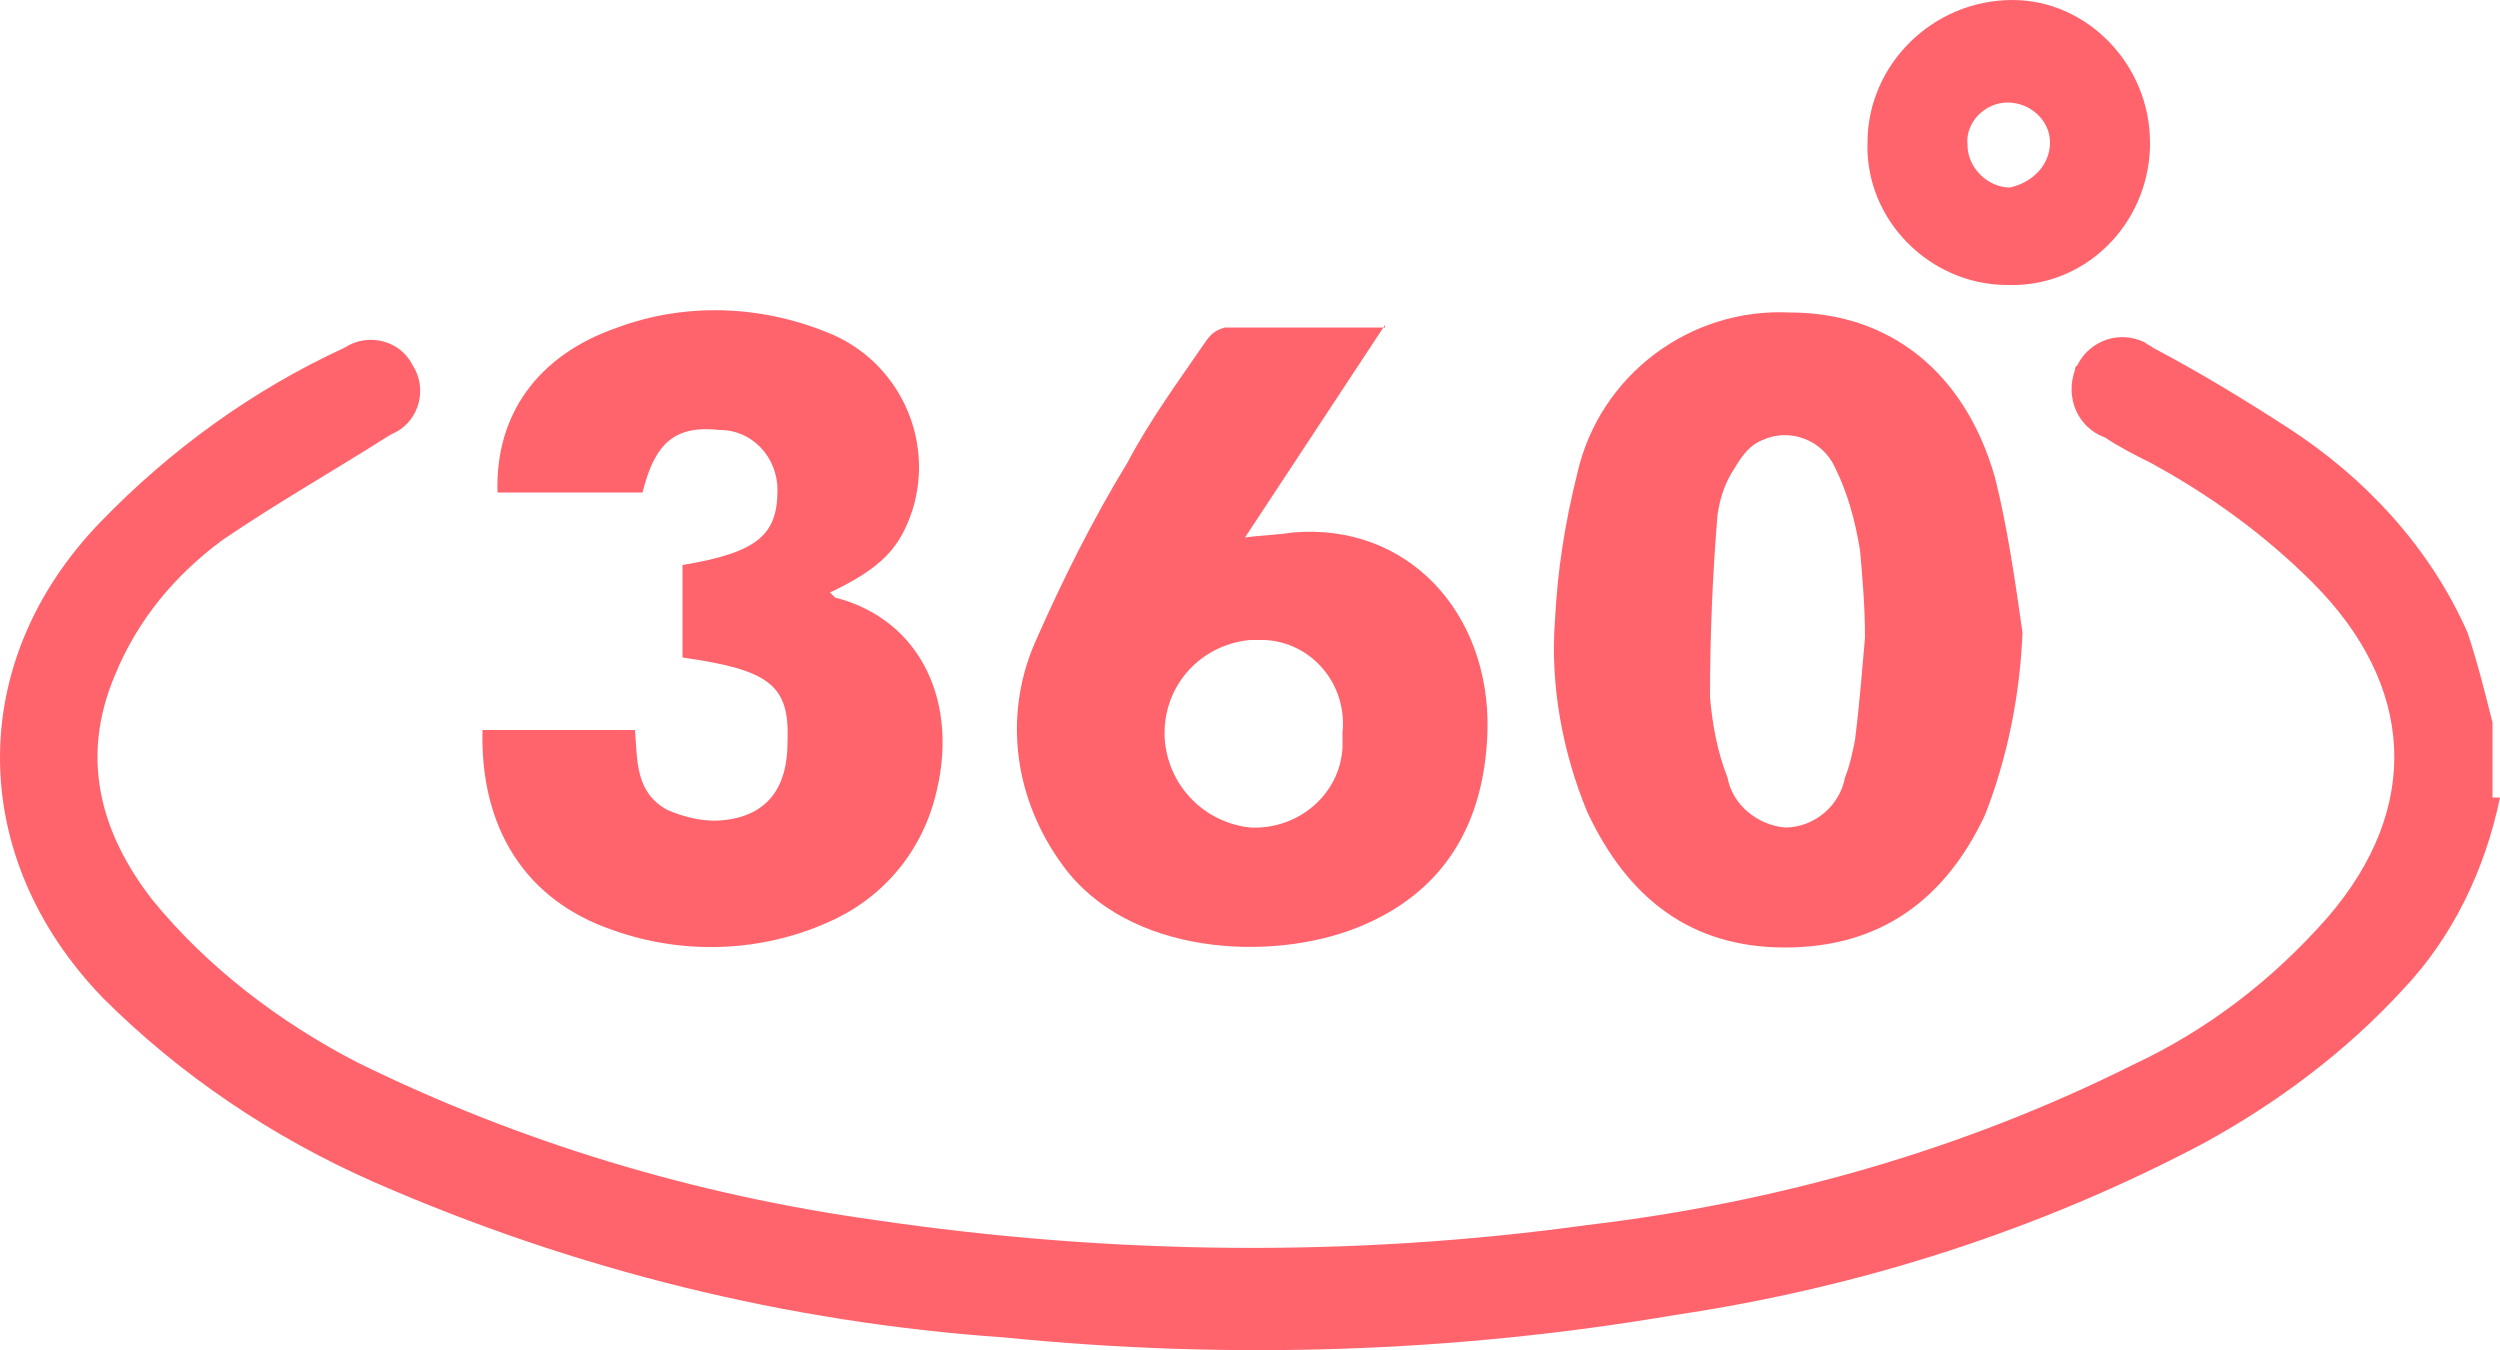
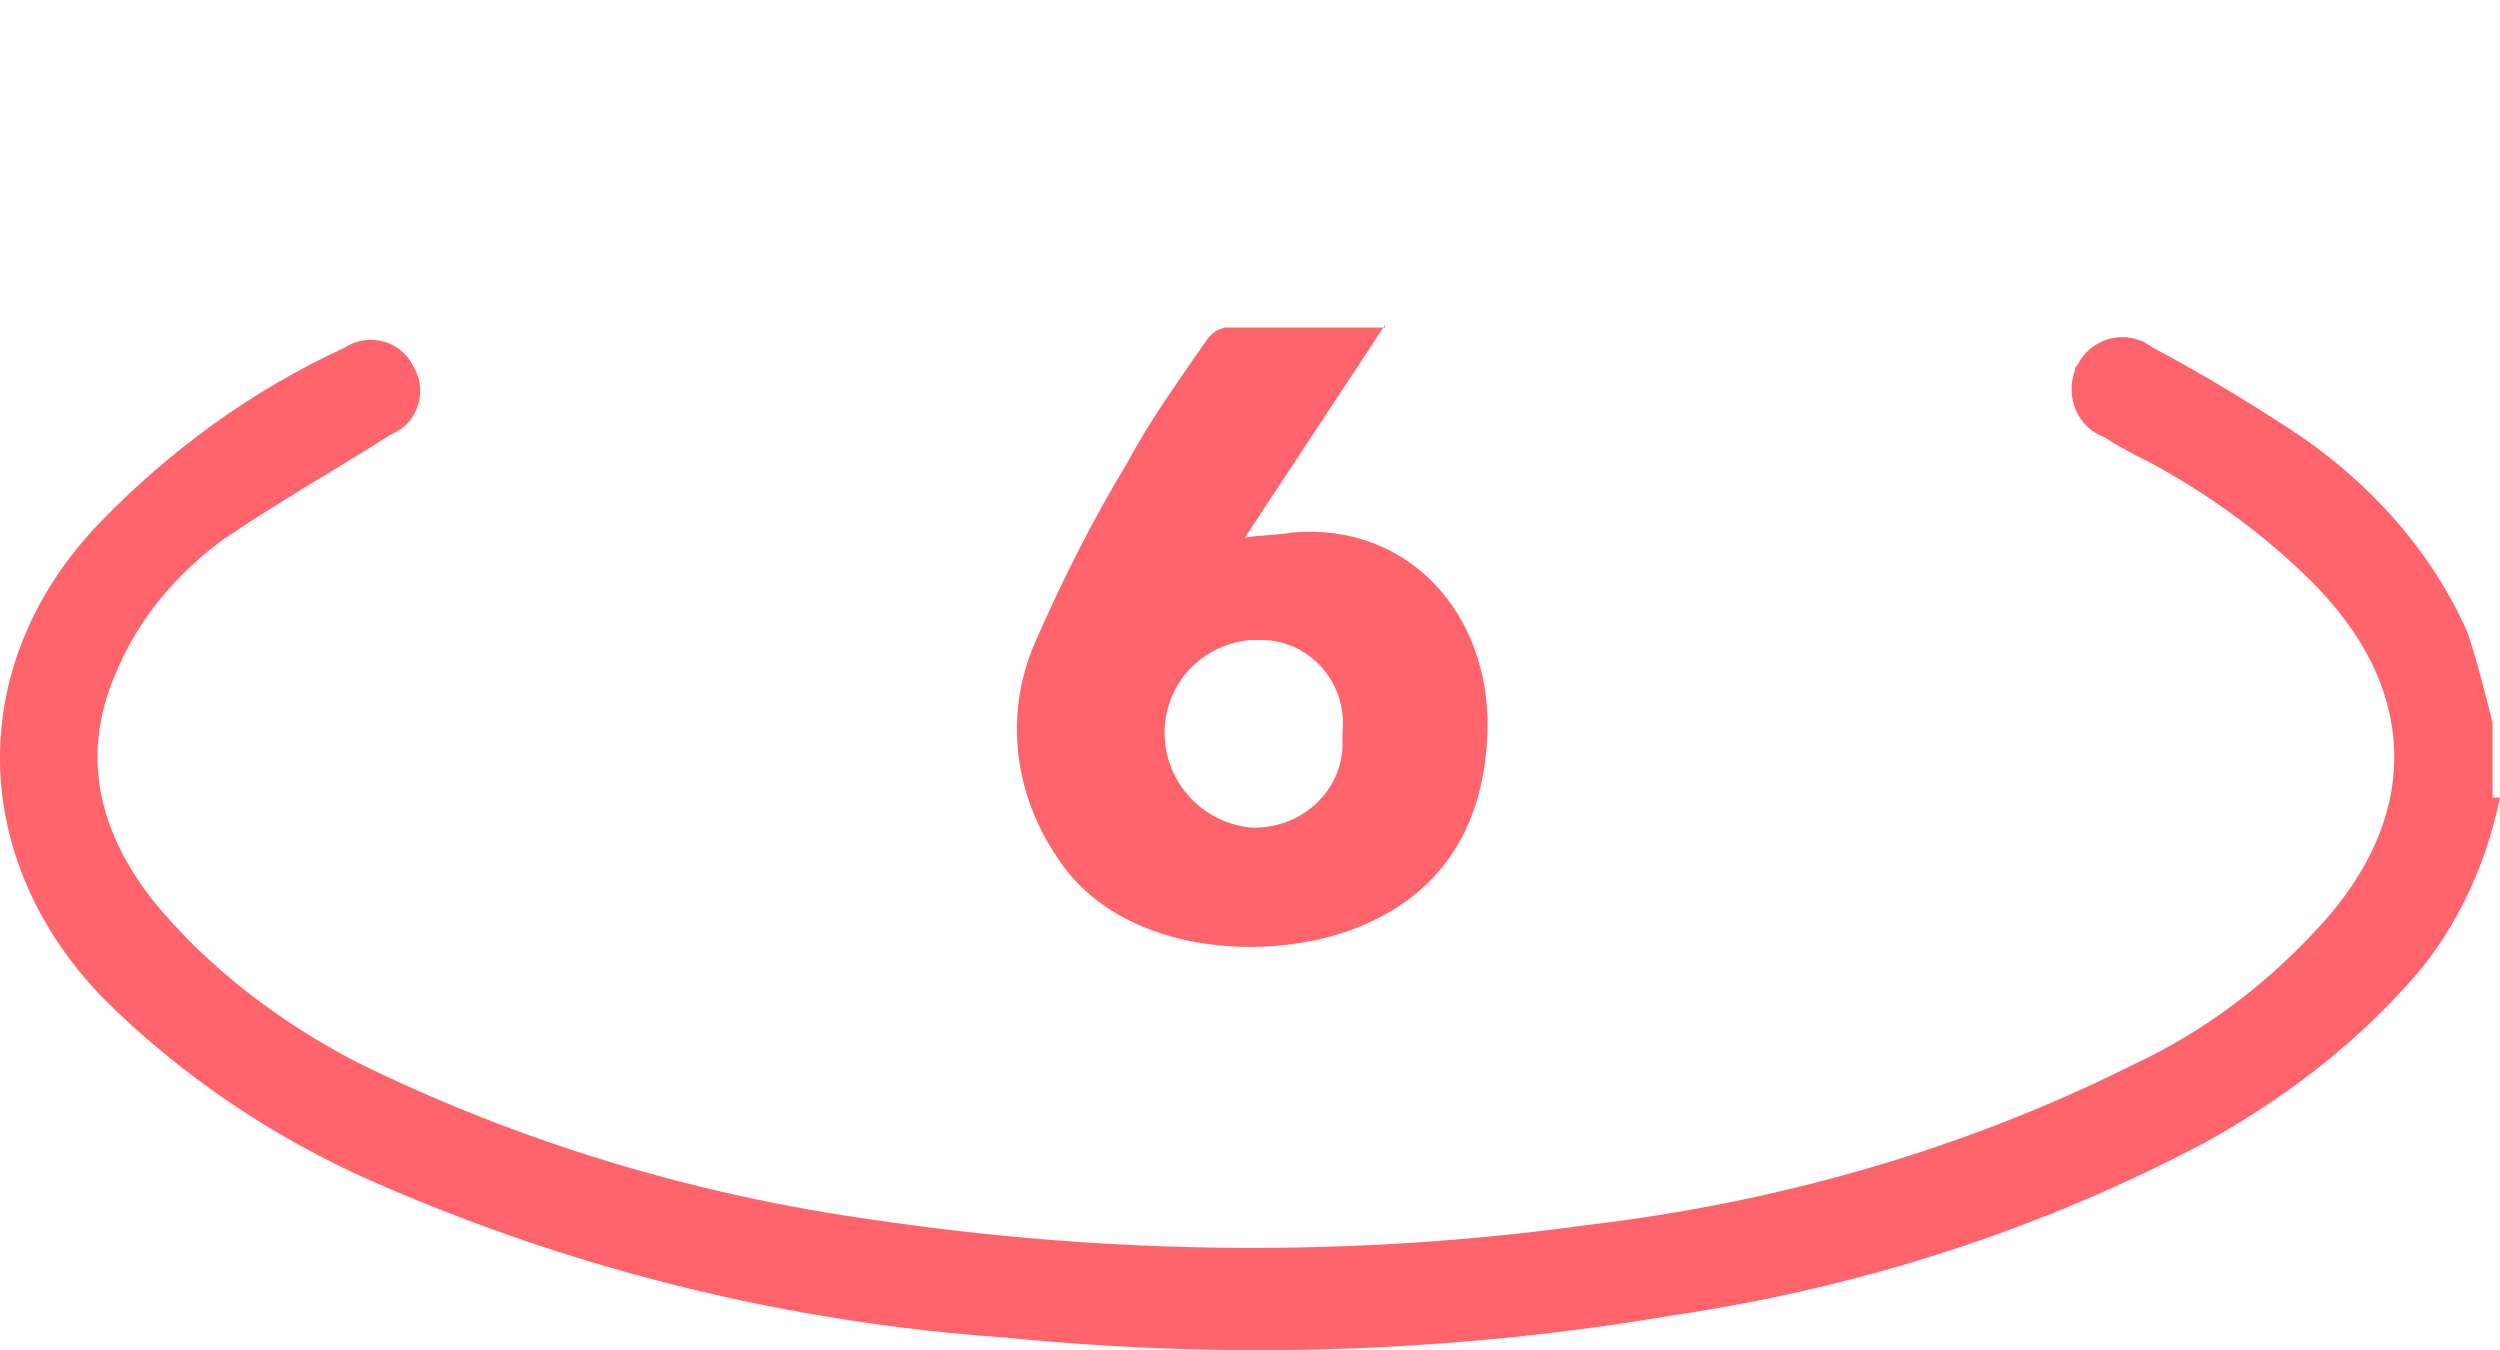
<svg xmlns="http://www.w3.org/2000/svg" version="1.1" id="Layer_1" x="0px" y="0px" viewBox="0 0 100 54" style="enable-background:new 0 0 100 54;" xml:space="preserve">
  <style type="text/css">
	.st0{fill:#FF646D;}
</style>
  <path class="st0" d="M100,31.9c-0.6,2.9-1.9,5.6-3.9,7.7c-2.3,2.5-5,4.5-7.9,6.1c-6.6,3.5-13.8,5.8-21.2,6.9  c-8.8,1.5-17.8,1.8-26.8,0.9C31.5,52.9,23,50.8,15,47.3c-4.1-1.8-7.8-4.3-10.9-7.4c-5.4-5.6-5.5-13.4-0.1-19c2.8-2.9,6.1-5.3,9.8-7  c0.9-0.6,2.2-0.3,2.7,0.7c0.6,0.9,0.3,2.2-0.7,2.7l-0.2,0.1c-2.2,1.4-4.5,2.7-6.7,4.2c-1.9,1.4-3.4,3.2-4.3,5.4  c-1.4,3.3-0.6,6.3,1.5,9c2.2,2.7,5.1,4.9,8.2,6.5c6.5,3.2,13.5,5.3,20.7,6.3c9.5,1.4,19.1,1.5,28.5,0.2c7.6-0.9,15-3,21.8-6.4  c3-1.4,5.6-3.4,7.8-5.9c3.8-4.4,3.5-9.3-0.6-13.4c-1.9-1.9-4.1-3.5-6.5-4.8c-0.6-0.3-1.2-0.6-1.8-1c-1.1-0.4-1.6-1.6-1.2-2.7  c0-0.1,0-0.1,0.1-0.2c0.5-1,1.7-1.4,2.7-0.9c0.1,0.1,0.2,0.1,0.3,0.2c1.9,1,3.7,2.1,5.4,3.2c3.1,2,5.7,4.8,7.2,8.2  c0.4,1.2,0.7,2.4,1,3.6V31.9z" />
-   <path class="st0" d="M80.9,25.3c-0.1,2.5-0.6,5-1.5,7.3c-1.6,3.4-4.2,5.3-8,5.3s-6.3-2-7.9-5.4c-1-2.4-1.5-5.1-1.3-7.7  c0.1-2,0.4-3.9,0.9-5.9c0.9-3.9,4.5-6.6,8.5-6.4c4,0,7,2.4,8.2,6.6C80.3,21.1,80.6,23.2,80.9,25.3z M74.6,25.5  c0-1.2-0.1-2.4-0.2-3.5c-0.2-1.2-0.5-2.3-1-3.3c-0.5-1.1-1.8-1.6-2.9-1.1c-0.5,0.2-0.8,0.6-1.1,1.1c-0.4,0.6-0.6,1.2-0.7,1.9  c-0.2,2.4-0.3,4.9-0.3,7.3c0.1,1.1,0.3,2.2,0.7,3.2c0.2,1.1,1.2,1.9,2.3,2c1.2,0,2.2-0.9,2.4-2c0.2-0.5,0.3-1,0.4-1.5  C74.4,28,74.5,26.6,74.6,25.5z" />
  <path class="st0" d="M55.4,13l-5.6,8.5c0.7-0.1,1.3-0.1,1.9-0.2c4.6-0.4,7.9,3.2,7.8,7.9c-0.1,3.7-1.7,6.5-5.2,7.9  s-9.2,1.1-11.8-2.5c-1.9-2.6-2.4-5.9-1.1-8.9c1.1-2.5,2.3-4.9,3.7-7.2c0.9-1.7,2-3.2,3.1-4.8c0.2-0.3,0.4-0.5,0.8-0.6H55.4z   M53.7,29.3c0.2-1.9-1.2-3.6-3.1-3.7c-0.2,0-0.4,0-0.6,0c-2.1,0.2-3.6,2-3.4,4.1c0.2,1.8,1.6,3.2,3.4,3.4c1.9,0.1,3.6-1.3,3.7-3.2  C53.7,29.6,53.7,29.5,53.7,29.3z" />
-   <path class="st0" d="M27.3,26.3v-3.7c3-0.5,3.8-1.2,3.8-3c0-1.3-1-2.4-2.3-2.4c-1.8-0.2-2.6,0.5-3.1,2.5h-5.8  c-0.1-3.1,1.6-5.5,4.8-6.6c2.7-1,5.7-0.9,8.4,0.2c2.8,1.1,4.3,4.2,3.4,7.1c-0.5,1.5-1.2,2.3-3.3,3.3c0.1,0.1,0.1,0.1,0.2,0.2  c3.5,0.9,5,4.3,4,8c-0.6,2.3-2.2,4.1-4.3,5c-2.7,1.2-5.8,1.3-8.6,0.3c-3.5-1.2-5.3-4.1-5.2-8h6.1c0.1,1.2,0,2.5,1.3,3.2  c0.7,0.3,1.5,0.5,2.3,0.4c1.7-0.2,2.5-1.3,2.5-3.1C31.6,27.4,30.8,26.8,27.3,26.3z" />
-   <path class="st0" d="M86,5.9c-0.1,3.1-2.6,5.6-5.7,5.5l0,0c-3.1,0-5.7-2.6-5.6-5.7c0,0,0,0,0,0l0,0c0-3.1,2.6-5.7,5.8-5.7  C83.5,0,86,2.6,86,5.7c0,0,0,0,0,0V5.9z M80.3,4.1c-0.9,0-1.7,0.8-1.6,1.7c0,0,0,0,0,0l0,0c0,0.9,0.8,1.7,1.7,1.7  C81.3,7.3,82,6.6,82,5.7C82,4.8,81.2,4.1,80.3,4.1L80.3,4.1z" />
</svg>